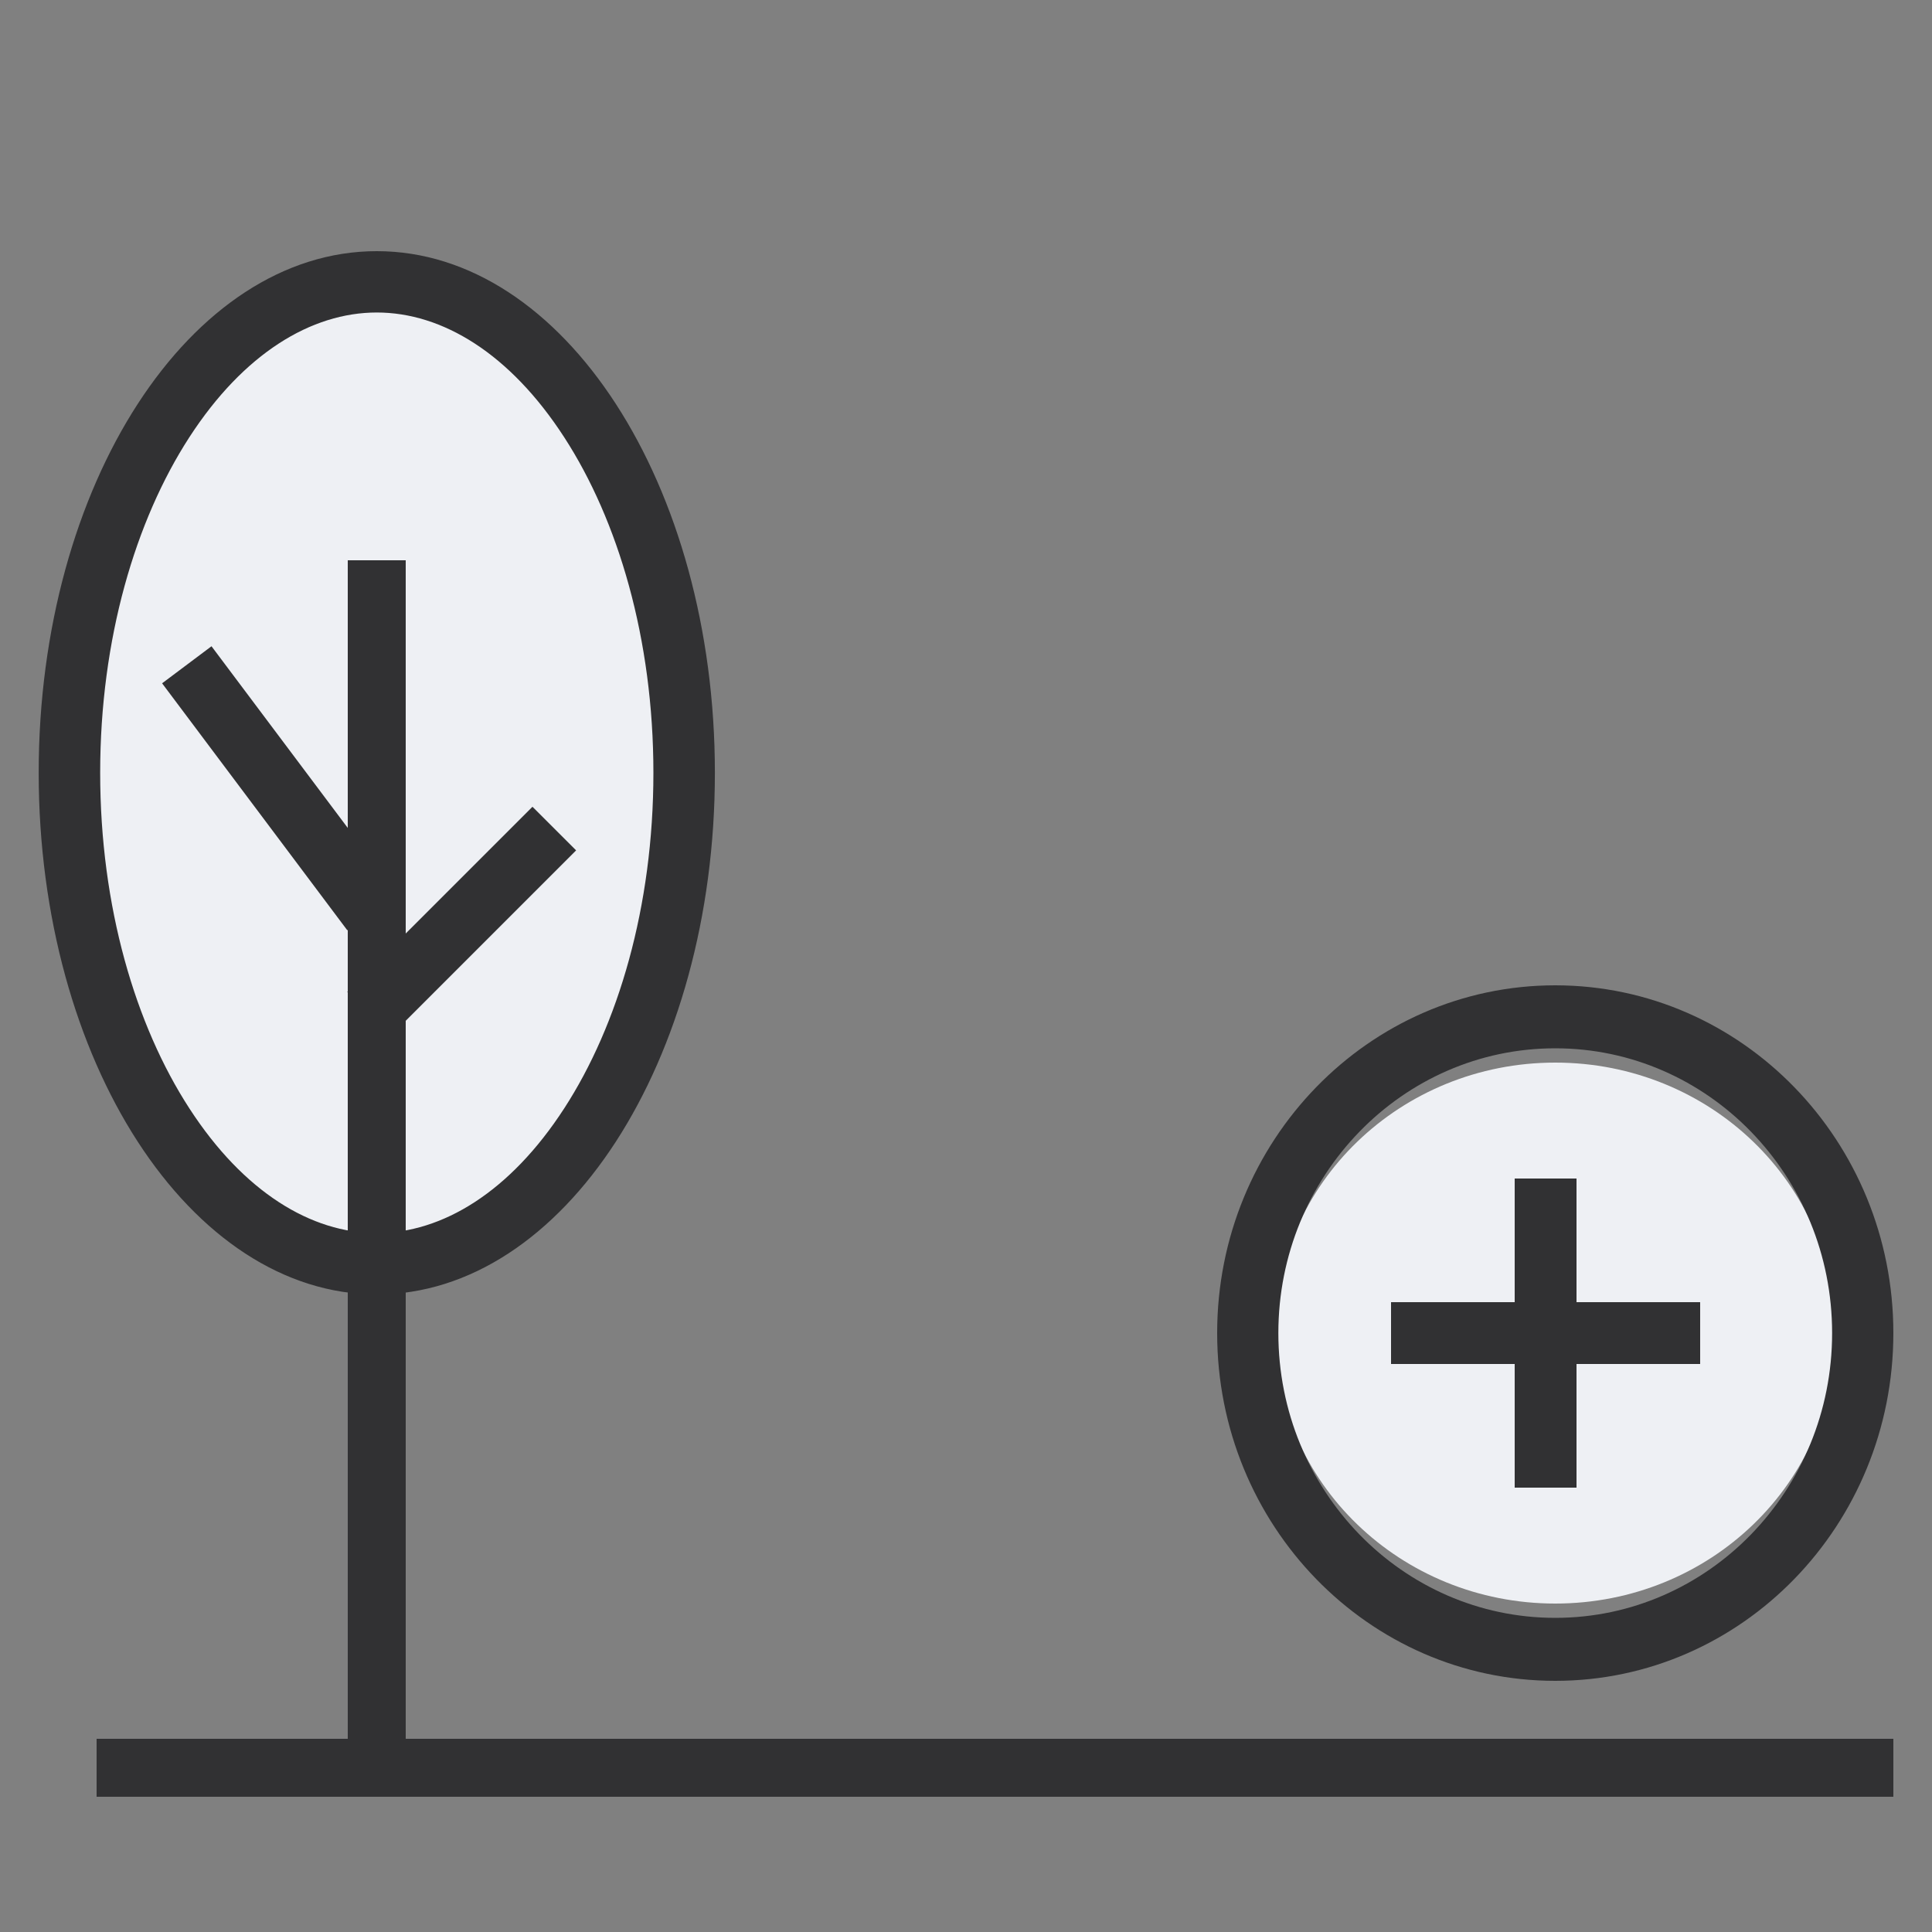
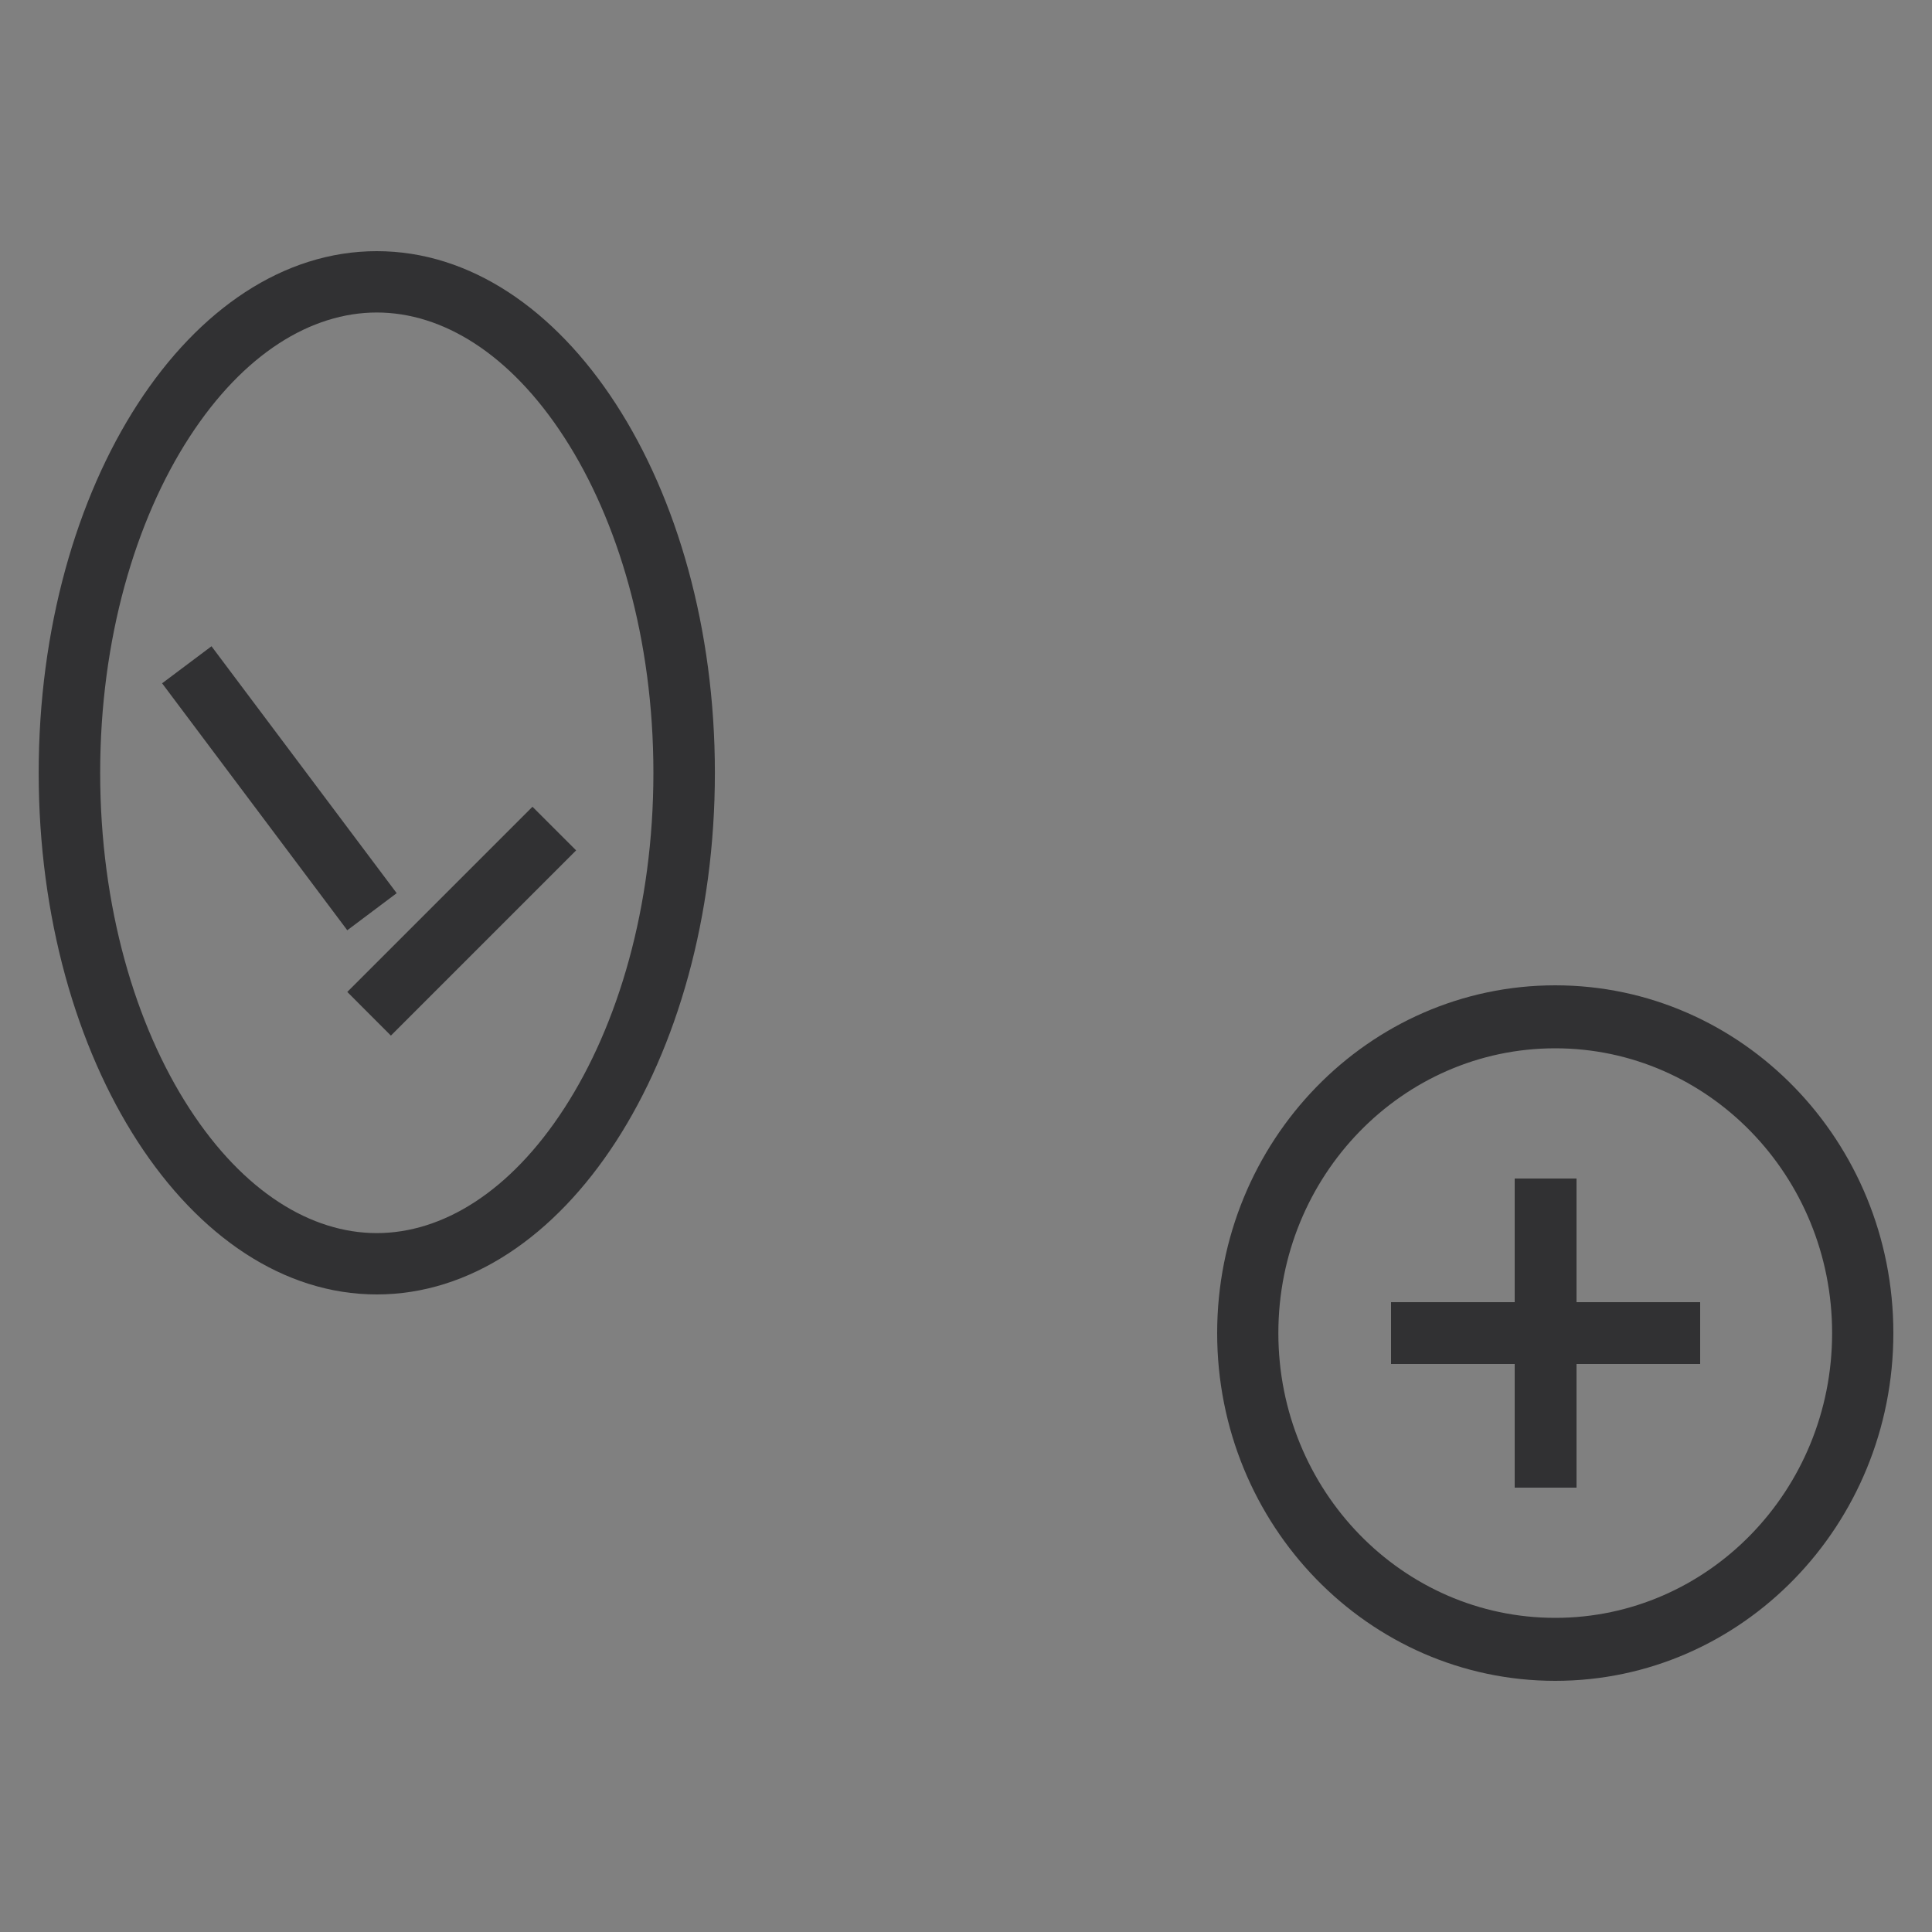
<svg xmlns="http://www.w3.org/2000/svg" width="40" height="40" fill="none" viewBox="0 0 40 40">
  <rect x="0" y="0" width="40" height="40" fill="#808080" stroke="none" />
-   <path fill="#eef0f4" d="M38 27.6c0 3.093-2.596 5.6-5.8 5.6-3.203 0-5.8-2.507-5.8-5.6s2.597-5.6 5.8-5.6c3.204 0 5.8 2.507 5.8 5.6zM13.6 16c0 5.302-2.597 9.6-5.8 9.6S2 21.302 2 16s2.597-9.6 5.8-9.6 5.8 4.298 5.8 9.6z" />
  <g fill="#313133" fill-rule="evenodd" clip-rule="evenodd">
    <path d="M11.682 22.947c1.115-1.72 1.846-4.173 1.846-6.947s-.731-5.226-1.846-6.946C10.559 7.32 9.158 6.47 7.801 6.47s-2.758.85-3.881 2.583C2.805 10.774 2.074 13.226 2.074 16s.73 5.227 1.846 6.947C5.043 24.68 6.444 25.53 7.8 25.53s2.759-.85 3.882-2.583zM7.801 26.8c3.866 0 7-4.835 7-10.8s-3.134-10.8-7-10.8-7 4.835-7 10.8 3.134 10.8 7 10.8zM32.2 33.496c3.165 0 5.732-2.64 5.732-5.896s-2.567-5.896-5.733-5.896-5.732 2.64-5.732 5.896c0 3.257 2.566 5.896 5.732 5.896zm0 1.304c3.865 0 7-3.223 7-7.2 0-3.976-3.135-7.2-7-7.2s-7 3.224-7 7.2c0 3.977 3.133 7.2 7 7.2z" />
-     <path d="M7.2 36V11.6h1.2V36zM2 36h37.2v1.2H2z" />
    <path d="m7.19 19.26-3.834-5.113 1.023-.767 3.834 5.112zm0 1.277 3.834-3.834.904.903-3.835 3.835zm24.17 7.703v2.56h1.28v-2.56h2.56v-1.28h-2.56V24.4h-1.28v2.56H28.8v1.28z" />
  </g>
</svg>